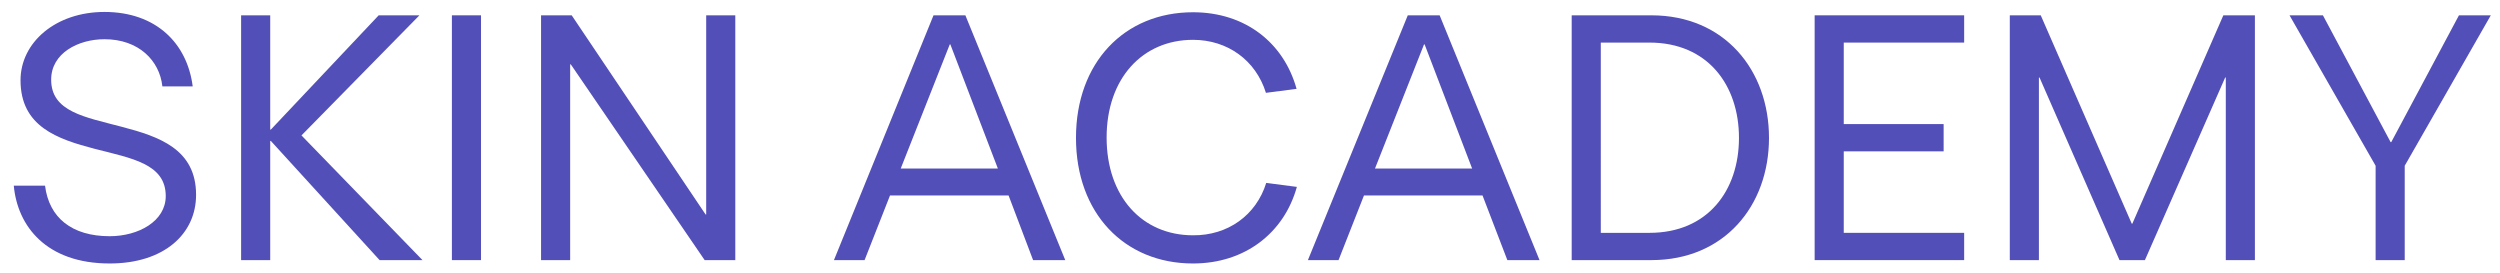
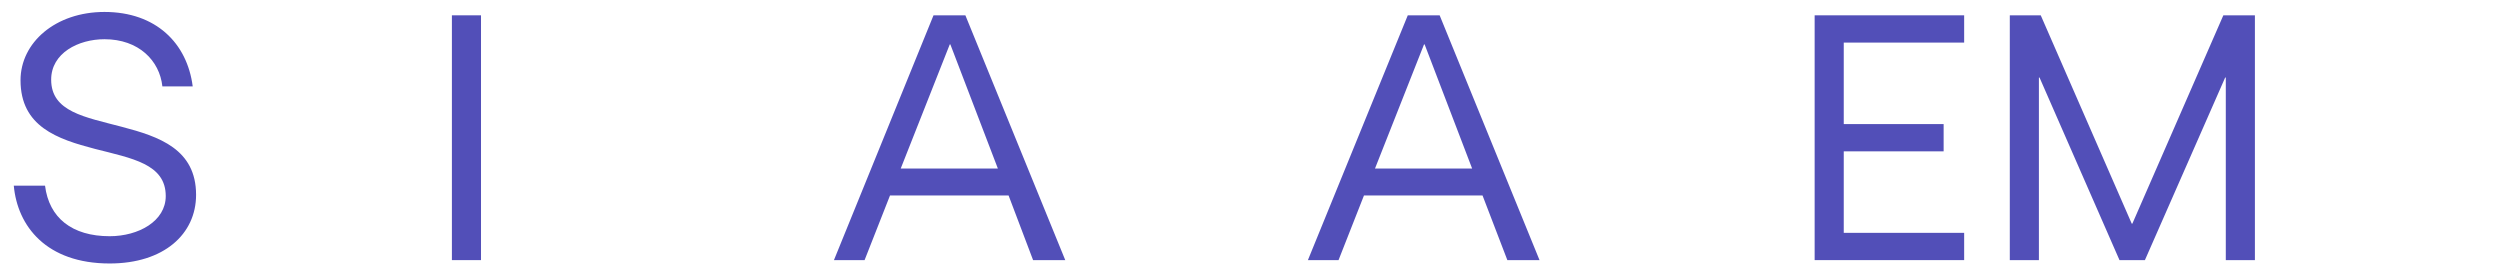
<svg xmlns="http://www.w3.org/2000/svg" version="1.1" id="Layer_1" x="0px" y="0px" viewBox="0 0 816 89" style="enable-background:new 0 0 816 89;" xml:space="preserve">
  <style type="text/css">
	.st0{fill:#524FB8;}
</style>
  <g>
    <path class="st0" d="M35.8,86C15.1,86,5.7,73.8,4.5,60.6h10.2c1.3,10.5,8.8,16.5,21.1,16.5c9.4,0,18.3-4.9,18.3-13.1   c0-10.5-11-12.3-23.1-15.4C18.7,45.4,6.7,41.3,6.7,26.2c0-12.3,11.4-22.3,27.4-22.3c16.8,0,27,10.2,28.8,24.3H53   c-0.9-8.4-7.7-15.4-18.9-15.4c-8.5,0-17.4,4.5-17.4,13.2c0,10.5,11,12.2,23.1,15.4C52,44.6,64,48.7,64,63.6   C64,76.4,53.5,86,35.8,86z" />
-     <path class="st0" d="M98.4,44.2l39.5,40.7h-14L88.4,46h-0.2v38.9h-9.5V5h9.5v37.3h0.2L123.6,5h13.3L98.4,44.2z" />
    <path class="st0" d="M157,5v79.9h-9.5V5H157z" />
-     <path class="st0" d="M240,84.9h-10L186.3,21h-0.2v63.9h-9.5V5h10l43.7,65h0.2V5h9.5V84.9z" />
    <path class="st0" d="M329.2,63.8h-38.7l-8.3,21.1h-10L304.7,5h10.4l32.6,79.9h-10.5L329.2,63.8z M325.7,55l-15.5-40.5H310L294,55   H325.7z" />
-     <path class="st0" d="M413.3,59.7l10,1.3c-4.2,15.1-17,25-33.9,25c-22.4,0-38.2-16.4-38.2-41s15.8-41,38.2-41c17,0,29.6,9.9,33.8,25   l-10,1.3C409.9,19.7,400.7,13,389.4,13c-16.5,0-28.2,12.6-28.2,31.9c0,19.3,11.6,31.9,28.2,31.9C400.7,76.9,410,70.3,413.3,59.7z" />
    <path class="st0" d="M483.9,63.8h-38.7l-8.3,21.1h-10L459.5,5h10.4l32.6,79.9H492L483.9,63.8z M480.5,55l-15.5-40.5h-0.2l-16,40.5   H480.5z" />
-     <path class="st0" d="M577.4,45c0,22.1-14.5,39.9-38.4,39.9h-26V5h26C562.9,5,577.4,22.9,577.4,45z M567.6,45   c0-17.2-10.2-31.1-29.2-31.1h-15.9V76h15.9C557.4,76,567.6,62.2,567.6,45z" />
    <path class="st0" d="M601.8,40.5h32.6v8.9h-32.6V76h39.3v8.9h-48.8V5h48.8v8.9h-39.3V40.5z" />
    <path class="st0" d="M666.1,5l29.7,68h0.2l29.7-68H736v79.9h-9.5V25.3h-0.2l-26.2,59.6h-8.3l-26.1-59.6h-0.2v59.6h-9.5V5H666.1z" />
-     <path class="st0" d="M784.9,54.1v30.8h-9.5V54.1L747.3,5h10.9l22.1,41.4h0.2L802.6,5H813L784.9,54.1z" />
  </g>
</svg>